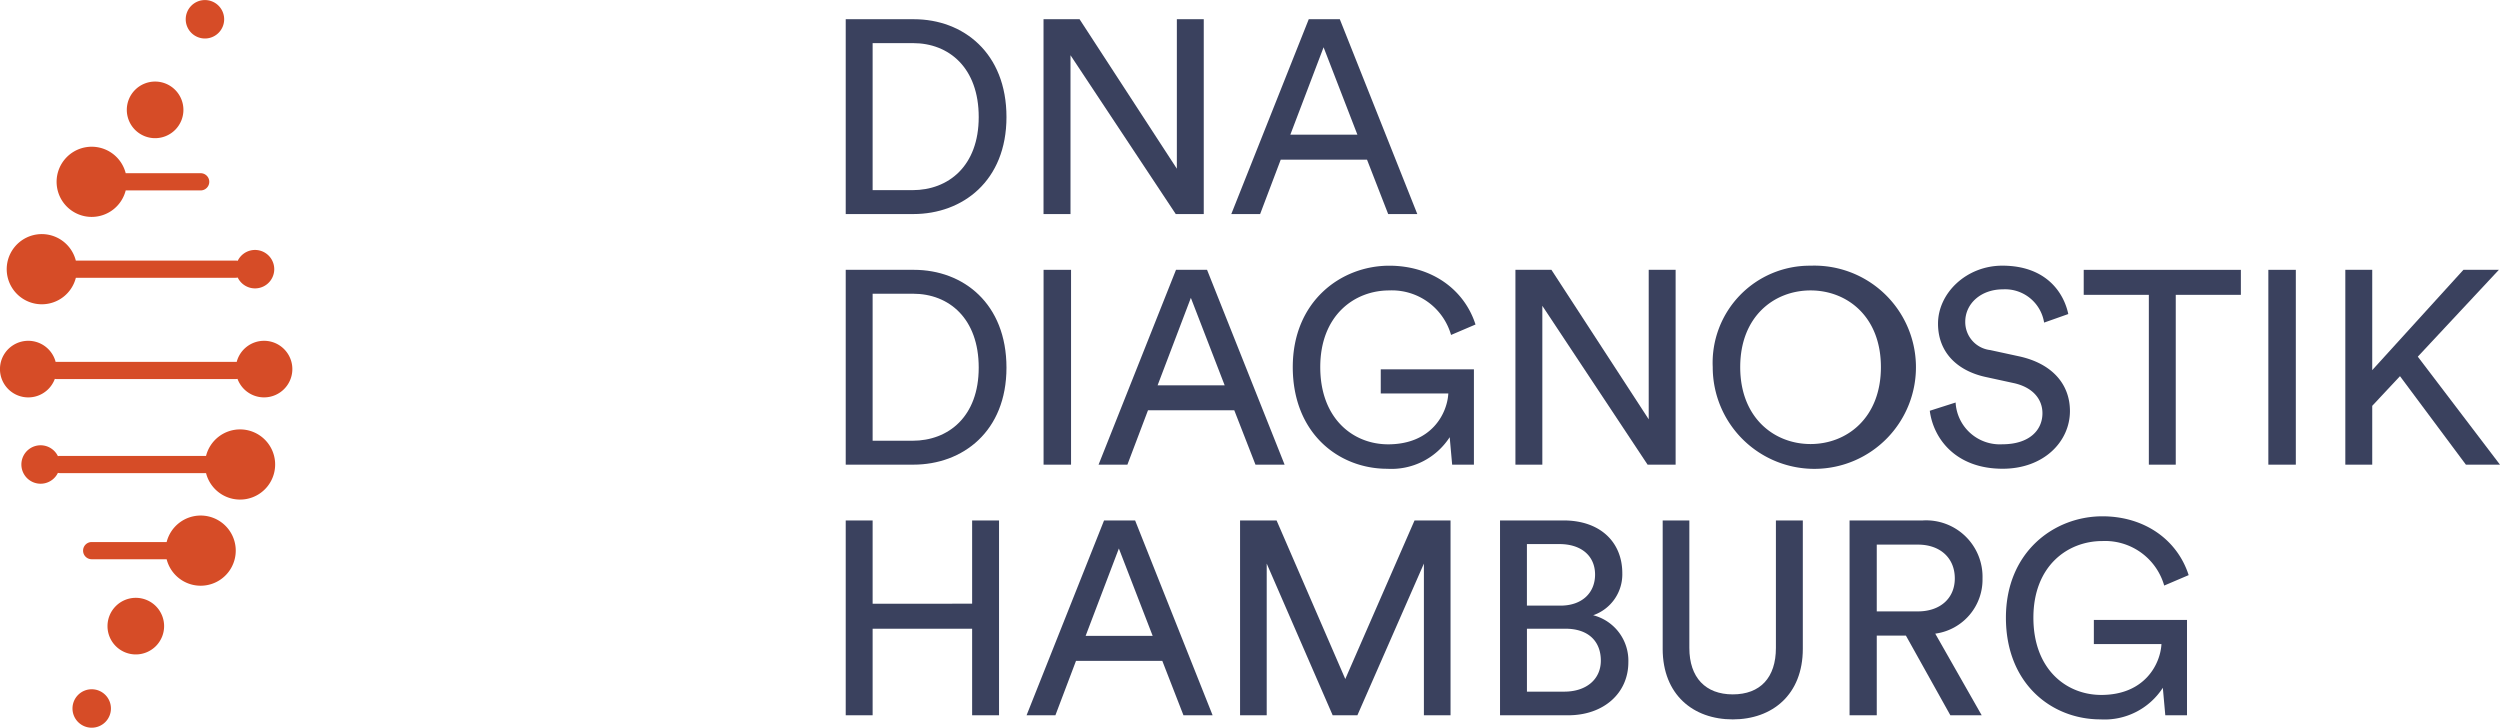
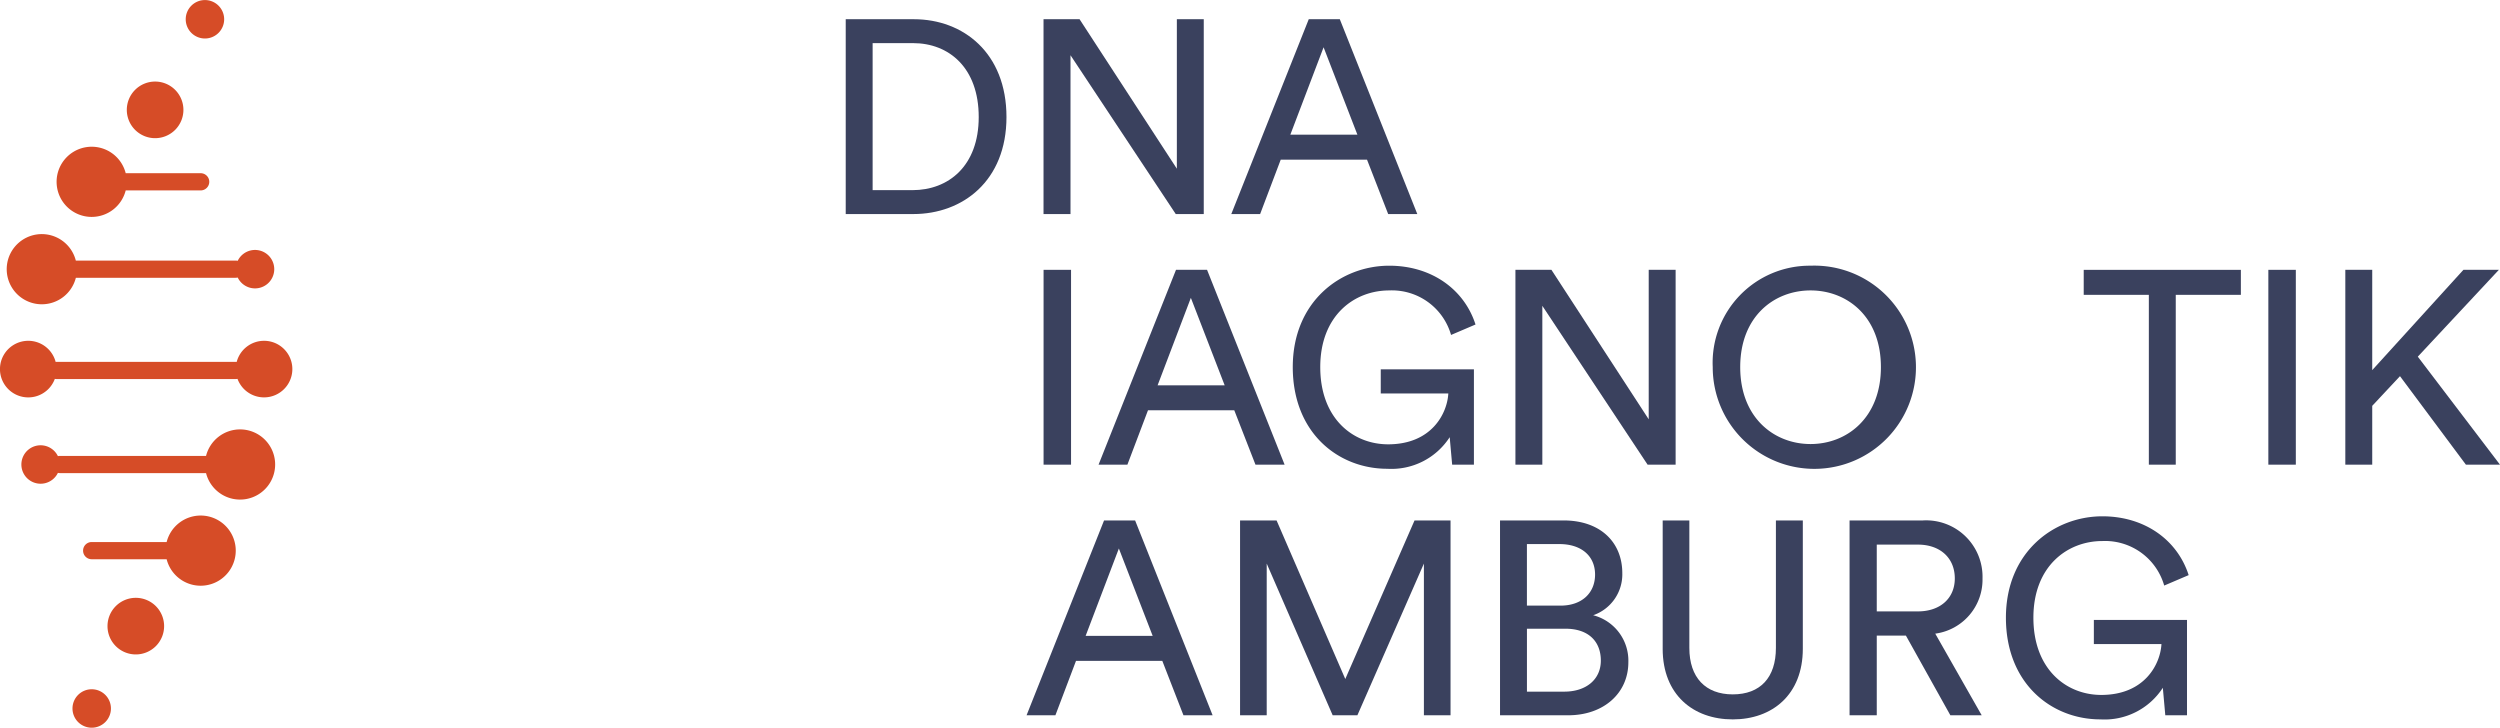
<svg xmlns="http://www.w3.org/2000/svg" width="260.133" height="75.725" viewBox="0 0 260.133 75.725">
  <g id="Gruppe_476" data-name="Gruppe 476" transform="translate(9119 -772)">
    <g id="Gruppe_475" data-name="Gruppe 475">
      <g id="Gruppe_403" data-name="Gruppe 403" transform="translate(-9177 731)">
        <path id="Pfad_583" data-name="Pfad 583" d="M0,20.273V0H7.091c5.147,0,9.636,3.517,9.636,10.179,0,6.634-4.546,10.094-9.694,10.094Zm6.948-2.488c3.746,0,6.891-2.516,6.891-7.606,0-5.118-3.088-7.692-6.834-7.692H2.8v15.3Z" transform="translate(146 43)" fill="#3a415e" />
        <path id="Pfad_584" data-name="Pfad 584" d="M81.559,20.273,70.607,3.746V20.273H67.8V0H71.55L81.673,15.555V0h2.8V20.273Z" transform="translate(98.782 43)" fill="#3a415e" />
        <path id="Pfad_585" data-name="Pfad 585" d="M146.25,14.612h-8.978l-2.144,5.661h-3L140.188,0h3.231l8.064,20.273h-3.031Zm-7.978-2.6h6.977l-3.517-9.093Z" transform="translate(53.992 43)" fill="#3a415e" />
-         <path id="Pfad_586" data-name="Pfad 586" d="M0,106.157V85.884H7.091c5.147,0,9.636,3.517,9.636,10.179,0,6.634-4.546,10.094-9.694,10.094Zm6.948-2.488c3.746,0,6.891-2.516,6.891-7.606,0-5.118-3.088-7.692-6.834-7.692H2.8v15.3Z" transform="translate(146 -16.808)" fill="#3a415e" />
        <rect id="Rechteck_348" data-name="Rechteck 348" width="2.859" height="20.273" transform="translate(166.587 69.077)" fill="#3a415e" />
        <path id="Pfad_587" data-name="Pfad 587" d="M100.764,100.5H91.785l-2.144,5.661h-3L94.7,85.884h3.231L106,106.157h-3.031Zm-7.978-2.6h6.977L96.246,88.8Z" transform="translate(85.667 -16.808)" fill="#3a415e" />
        <path id="Pfad_588" data-name="Pfad 588" d="M169.8,105.173l-.257-2.859a7.214,7.214,0,0,1-6.491,3.288c-5.089,0-9.837-3.717-9.837-10.58s5.033-10.551,10.037-10.551c4.4,0,7.806,2.459,8.978,6.119l-2.545,1.086a6.4,6.4,0,0,0-6.433-4.632c-3.632,0-7.177,2.6-7.177,7.978s3.431,8.035,7.063,8.035c4.518,0,6.147-3.2,6.262-5.29H162.37V95.251h9.694v9.922Z" transform="translate(39.302 -15.824)" fill="#3a415e" />
        <path id="Pfad_589" data-name="Pfad 589" d="M243.257,106.157,232.305,89.629v16.527h-2.8V85.884h3.746l10.123,15.555V85.884h2.8v20.273Z" transform="translate(-13.82 -16.808)" fill="#3a415e" />
        <path id="Pfad_590" data-name="Pfad 590" d="M307.3,84.471a10.573,10.573,0,1,1-10.18,10.551A10.1,10.1,0,0,1,307.3,84.471m0,18.557c3.774,0,7.32-2.717,7.32-8.006s-3.546-7.978-7.32-7.978-7.32,2.688-7.32,7.978,3.545,8.006,7.32,8.006" transform="translate(-60.905 -15.824)" fill="#3a415e" />
-         <path id="Pfad_591" data-name="Pfad 591" d="M383.412,90.391a4.112,4.112,0,0,0-4.289-3.46c-2.288,0-3.917,1.487-3.917,3.374a2.936,2.936,0,0,0,2.6,2.945l3.031.658c3.374.744,5.262,2.86,5.262,5.69,0,3.146-2.688,6-7.006,6-4.889,0-7.206-3.145-7.578-6.033l2.688-.858a4.606,4.606,0,0,0,4.86,4.346c2.8,0,4.175-1.458,4.175-3.231,0-1.458-1-2.717-3.031-3.145l-2.888-.629c-2.888-.629-4.947-2.516-4.947-5.547,0-3.174,2.945-6.033,6.691-6.033,4.575,0,6.405,2.83,6.863,5.033Z" transform="translate(-112.715 -15.824)" fill="#3a415e" />
        <path id="Pfad_592" data-name="Pfad 592" d="M433.834,88.486v17.671h-2.8V88.486h-6.777v-2.6H440.61v2.6Z" transform="translate(-149.44 -16.807)" fill="#3a415e" />
        <rect id="Rechteck_349" data-name="Rechteck 349" width="2.859" height="20.273" transform="translate(294.029 69.077)" fill="#3a415e" />
        <path id="Pfad_593" data-name="Pfad 593" d="M519.6,96.949l-2.888,3.088v6.119h-2.8V85.884h2.8V96.321L526.2,85.884h3.689l-8.435,9.036,8.549,11.237h-3.545Z" transform="translate(-211.874 -16.808)" fill="#3a415e" />
-         <path id="Pfad_594" data-name="Pfad 594" d="M13.153,192.041v-9.007H2.8v9.007H0V171.768H2.8v8.664H13.153v-8.664h2.8v20.273Z" transform="translate(146 -76.615)" fill="#3a415e" />
        <path id="Pfad_595" data-name="Pfad 595" d="M76.092,186.38H67.113l-2.144,5.661h-3l8.063-20.273h3.231l8.064,20.273H78.293Zm-7.978-2.6H75.09l-3.517-9.093Z" transform="translate(102.849 -76.615)" fill="#3a415e" />
        <path id="Pfad_596" data-name="Pfad 596" d="M154.269,192.041V176.257l-6.92,15.784h-2.573l-6.863-15.784v15.784H135.14V171.768h3.8l7.149,16.5,7.206-16.5h3.746v20.273Z" transform="translate(51.892 -76.615)" fill="#3a415e" />
        <path id="Pfad_597" data-name="Pfad 597" d="M230.834,171.768c3.86,0,6.119,2.288,6.119,5.49a4.5,4.5,0,0,1-3.031,4.375,4.877,4.877,0,0,1,3.66,4.89c0,3.2-2.545,5.519-6.262,5.519h-7.091V171.768Zm-.315,8.864c2.259,0,3.6-1.344,3.6-3.231,0-1.916-1.4-3.174-3.718-3.174h-3.374v6.405Zm.4,8.95c2.259,0,3.8-1.259,3.8-3.231,0-1.945-1.23-3.317-3.689-3.317h-4v6.548Z" transform="translate(-10.147 -76.615)" fill="#3a415e" />
        <path id="Pfad_598" data-name="Pfad 598" d="M279.978,185.121V171.768h2.774v13.267c0,3.088,1.687,4.832,4.518,4.832,2.86,0,4.489-1.744,4.489-4.832V171.768h2.8v13.353c0,4.775-3.174,7.349-7.291,7.349s-7.292-2.574-7.292-7.349" transform="translate(-48.97 -76.615)" fill="#3a415e" />
        <path id="Pfad_599" data-name="Pfad 599" d="M349.879,183.748h-3.031v8.293h-2.83V171.768h7.634a5.871,5.871,0,0,1,6.2,6.033,5.675,5.675,0,0,1-4.918,5.747l4.832,8.493h-3.26Zm1.259-2.516c2.288,0,3.831-1.344,3.831-3.431,0-2.144-1.544-3.517-3.831-3.517h-4.29v6.948Z" transform="translate(-93.565 -76.615)" fill="#3a415e" />
        <path id="Pfad_600" data-name="Pfad 600" d="M414.187,191.056l-.257-2.86a7.213,7.213,0,0,1-6.491,3.288c-5.089,0-9.836-3.717-9.836-10.58s5.033-10.551,10.037-10.551c4.4,0,7.806,2.459,8.978,6.12l-2.545,1.086a6.4,6.4,0,0,0-6.434-4.632c-3.632,0-7.177,2.6-7.177,7.978s3.432,8.035,7.063,8.035c4.517,0,6.147-3.2,6.262-5.29h-7.034v-2.516h9.693v9.922Z" transform="translate(-130.881 -75.63)" fill="#3a415e" />
      </g>
      <g id="Gruppe_404" data-name="Gruppe 404" transform="translate(3167 -4444.763)">
        <path id="Pfad_601" data-name="Pfad 601" d="M146.656,4.006a2,2,0,1,0-2-2,2,2,0,0,0,2,2" transform="translate(-12411.331 5216.763)" fill="#d64c27" />
        <path id="Pfad_602" data-name="Pfad 602" d="M58.452,536.94a2,2,0,1,0,2,2,2,2,0,0,0-2-2" transform="translate(-12334.909 4751.543)" fill="#d64c27" />
        <path id="Pfad_603" data-name="Pfad 603" d="M101.732,69.4a2.945,2.945,0,1,0-2.945-2.945,2.945,2.945,0,0,0,2.945,2.945" transform="translate(-12371.592 5161.74)" fill="#d64c27" />
        <path id="Pfad_604" data-name="Pfad 604" d="M86.692,465.714a2.945,2.945,0,1,0,2.945,2.945,2.945,2.945,0,0,0-2.945-2.945" transform="translate(-12358.561 4813.255)" fill="#d64c27" />
        <path id="Pfad_605" data-name="Pfad 605" d="M27.475,265.492a2.944,2.944,0,0,0-2.847,2.2.885.885,0,0,0-.1-.01H5.891a.883.883,0,0,0-.1.01,2.945,2.945,0,1,0-.085,1.76.9.9,0,0,0,.184.019H24.529a.9.9,0,0,0,.184-.019,2.944,2.944,0,1,0,2.762-3.961" transform="translate(-12286 4986.733)" fill="#d64c27" />
        <path id="Pfad_606" data-name="Pfad 606" d="M47.753,121.587a3.65,3.65,0,0,0,3.537-2.757h7.8a.895.895,0,1,0,0-1.79h-7.8a3.651,3.651,0,1,0-3.537,4.547" transform="translate(-12324.21 5117.746)" fill="#d64c27" />
        <path id="Pfad_607" data-name="Pfad 607" d="M8.9,189.646a3.651,3.651,0,0,0,3.537-2.758H29.073a.886.886,0,0,0,.206-.026,2,2,0,1,0,0-1.737.888.888,0,0,0-.206-.026H12.433A3.651,3.651,0,1,0,8.9,189.646" transform="translate(-12290.544 5058.778)" fill="#d64c27" />
        <path id="Pfad_608" data-name="Pfad 608" d="M39.42,334.51a3.65,3.65,0,0,0-3.537,2.757H20.675a.894.894,0,0,0-.206.026,2,2,0,1,0,0,1.738.892.892,0,0,0,.206.026H35.883a3.651,3.651,0,1,0,3.537-4.547" transform="translate(-12300.443 4926.934)" fill="#d64c27" />
        <path id="Pfad_609" data-name="Pfad 609" d="M76.975,401.609a3.651,3.651,0,0,0-3.537,2.757h-7.8a.895.895,0,0,0,0,1.79h7.8a3.651,3.651,0,1,0,3.537-4.547" transform="translate(-12342.098 4868.798)" fill="#d64c27" />
      </g>
    </g>
  </g>
</svg>